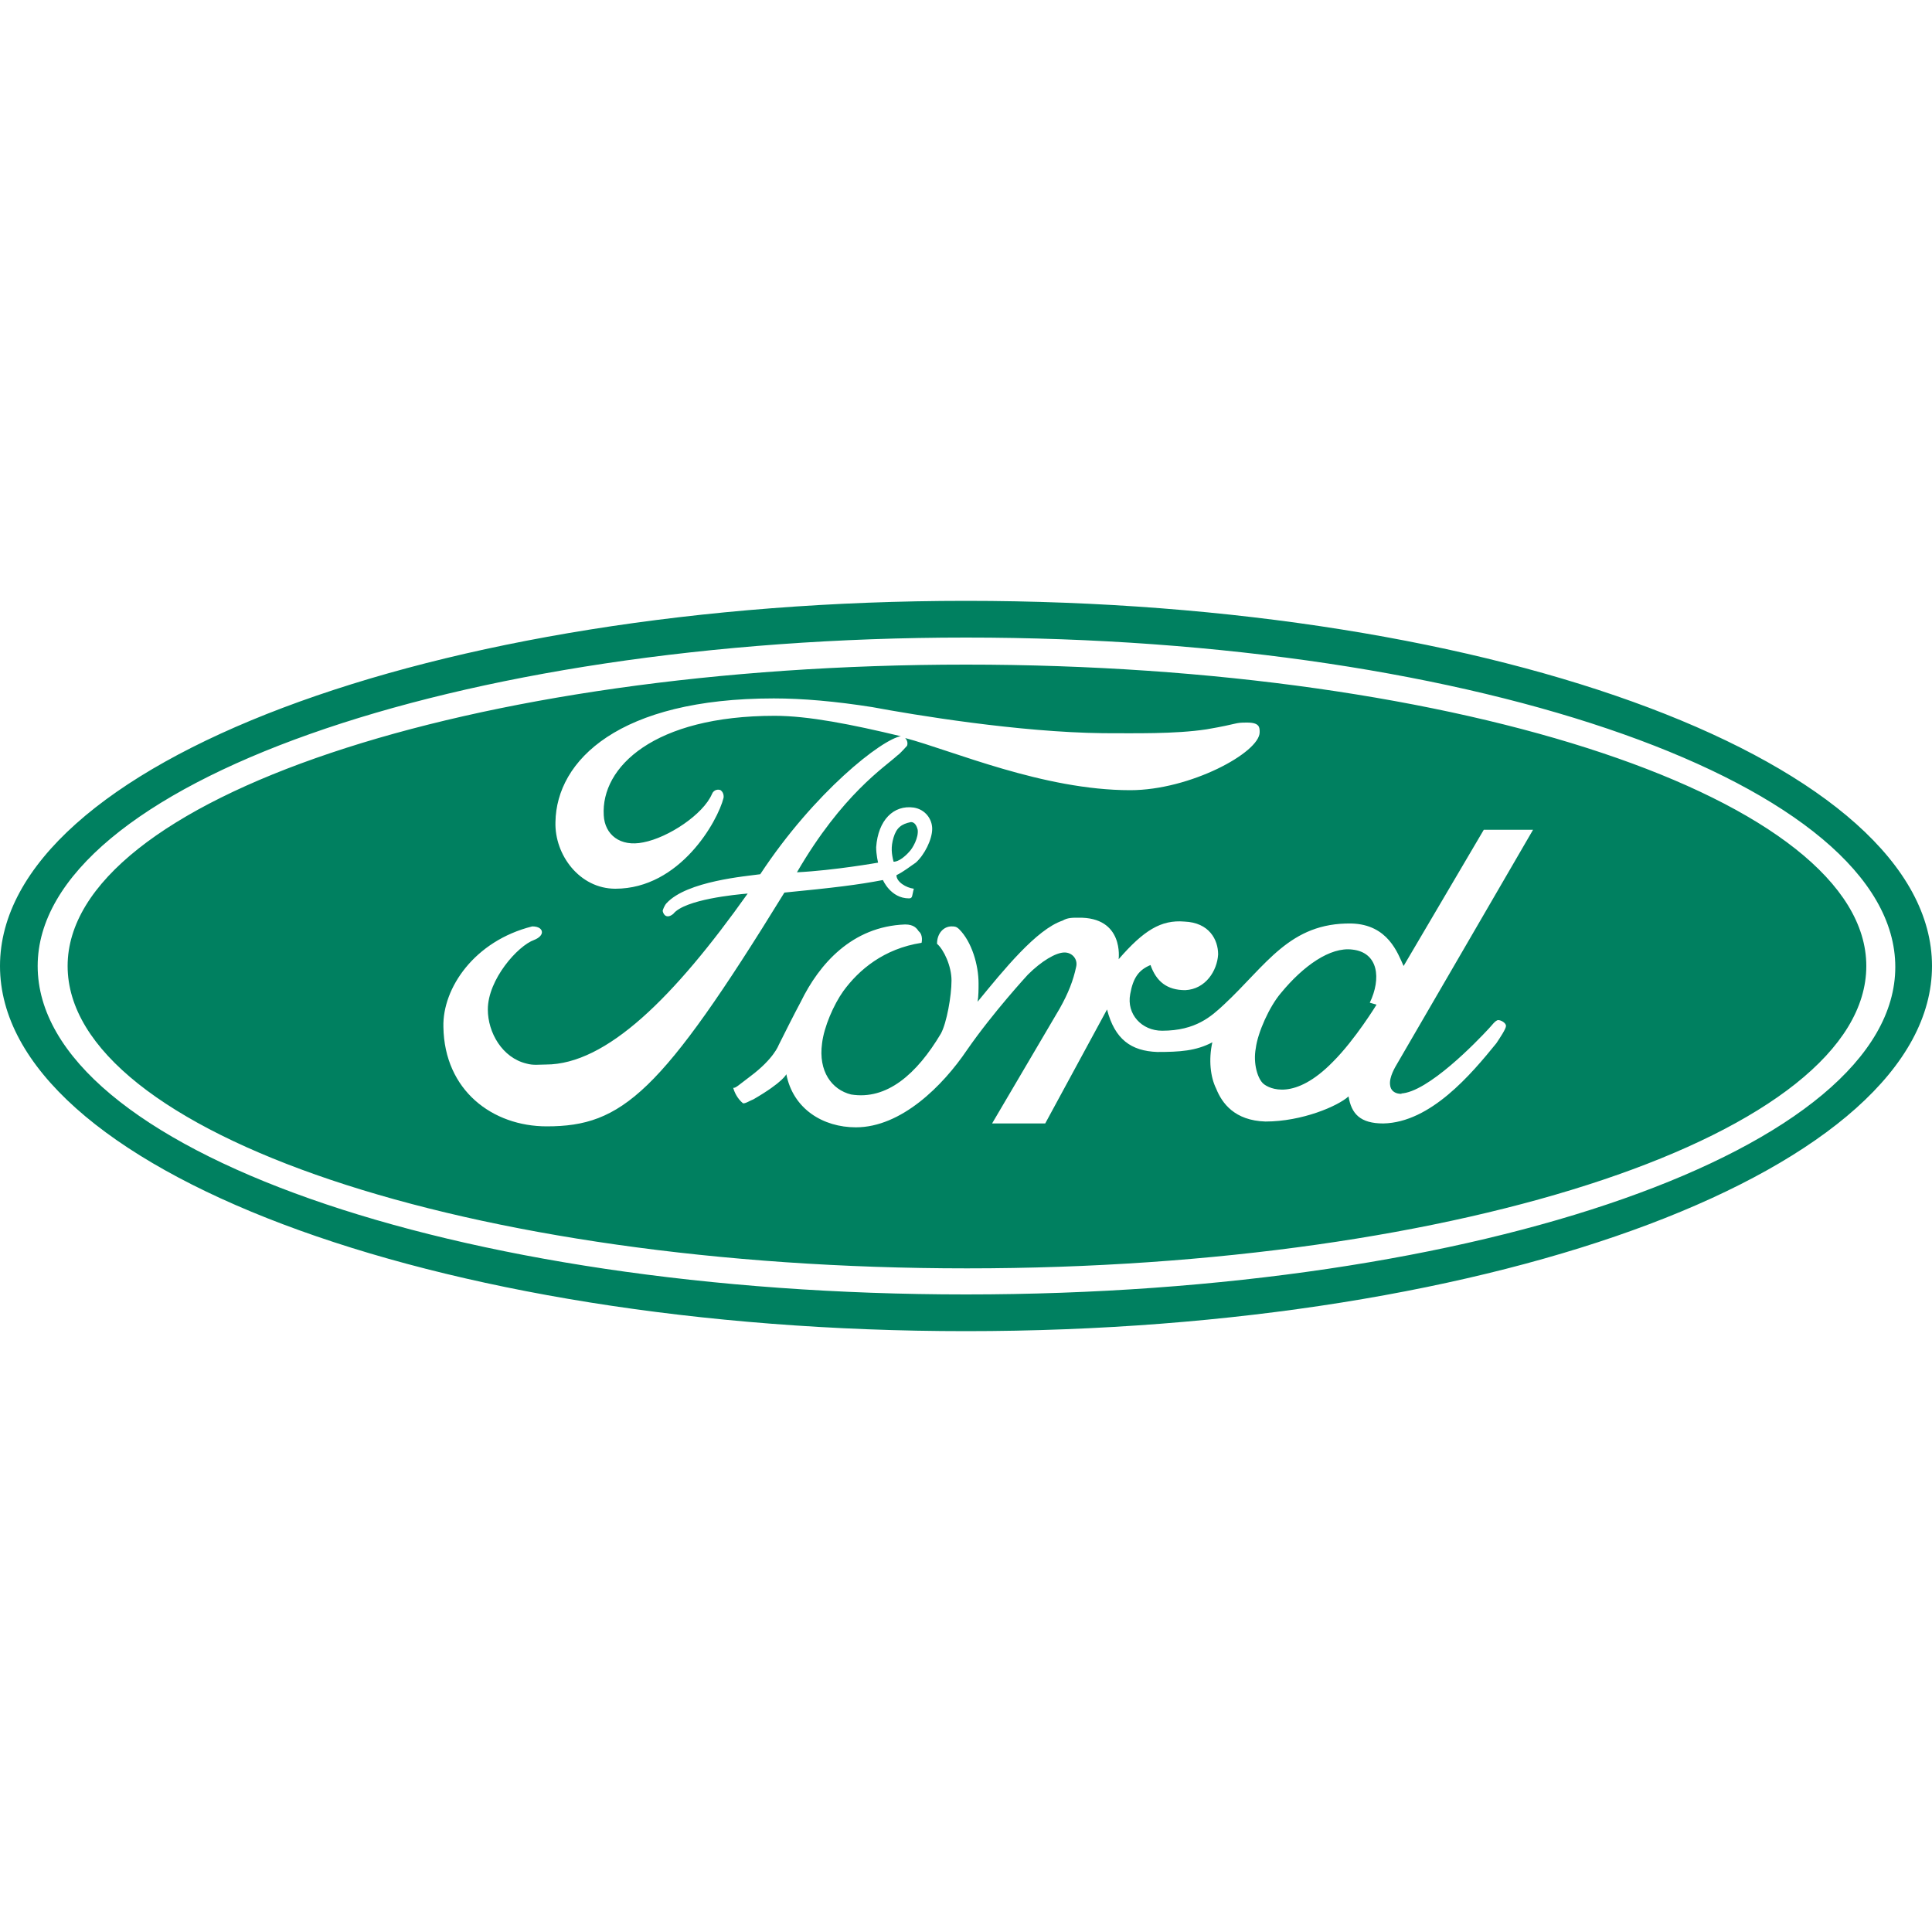
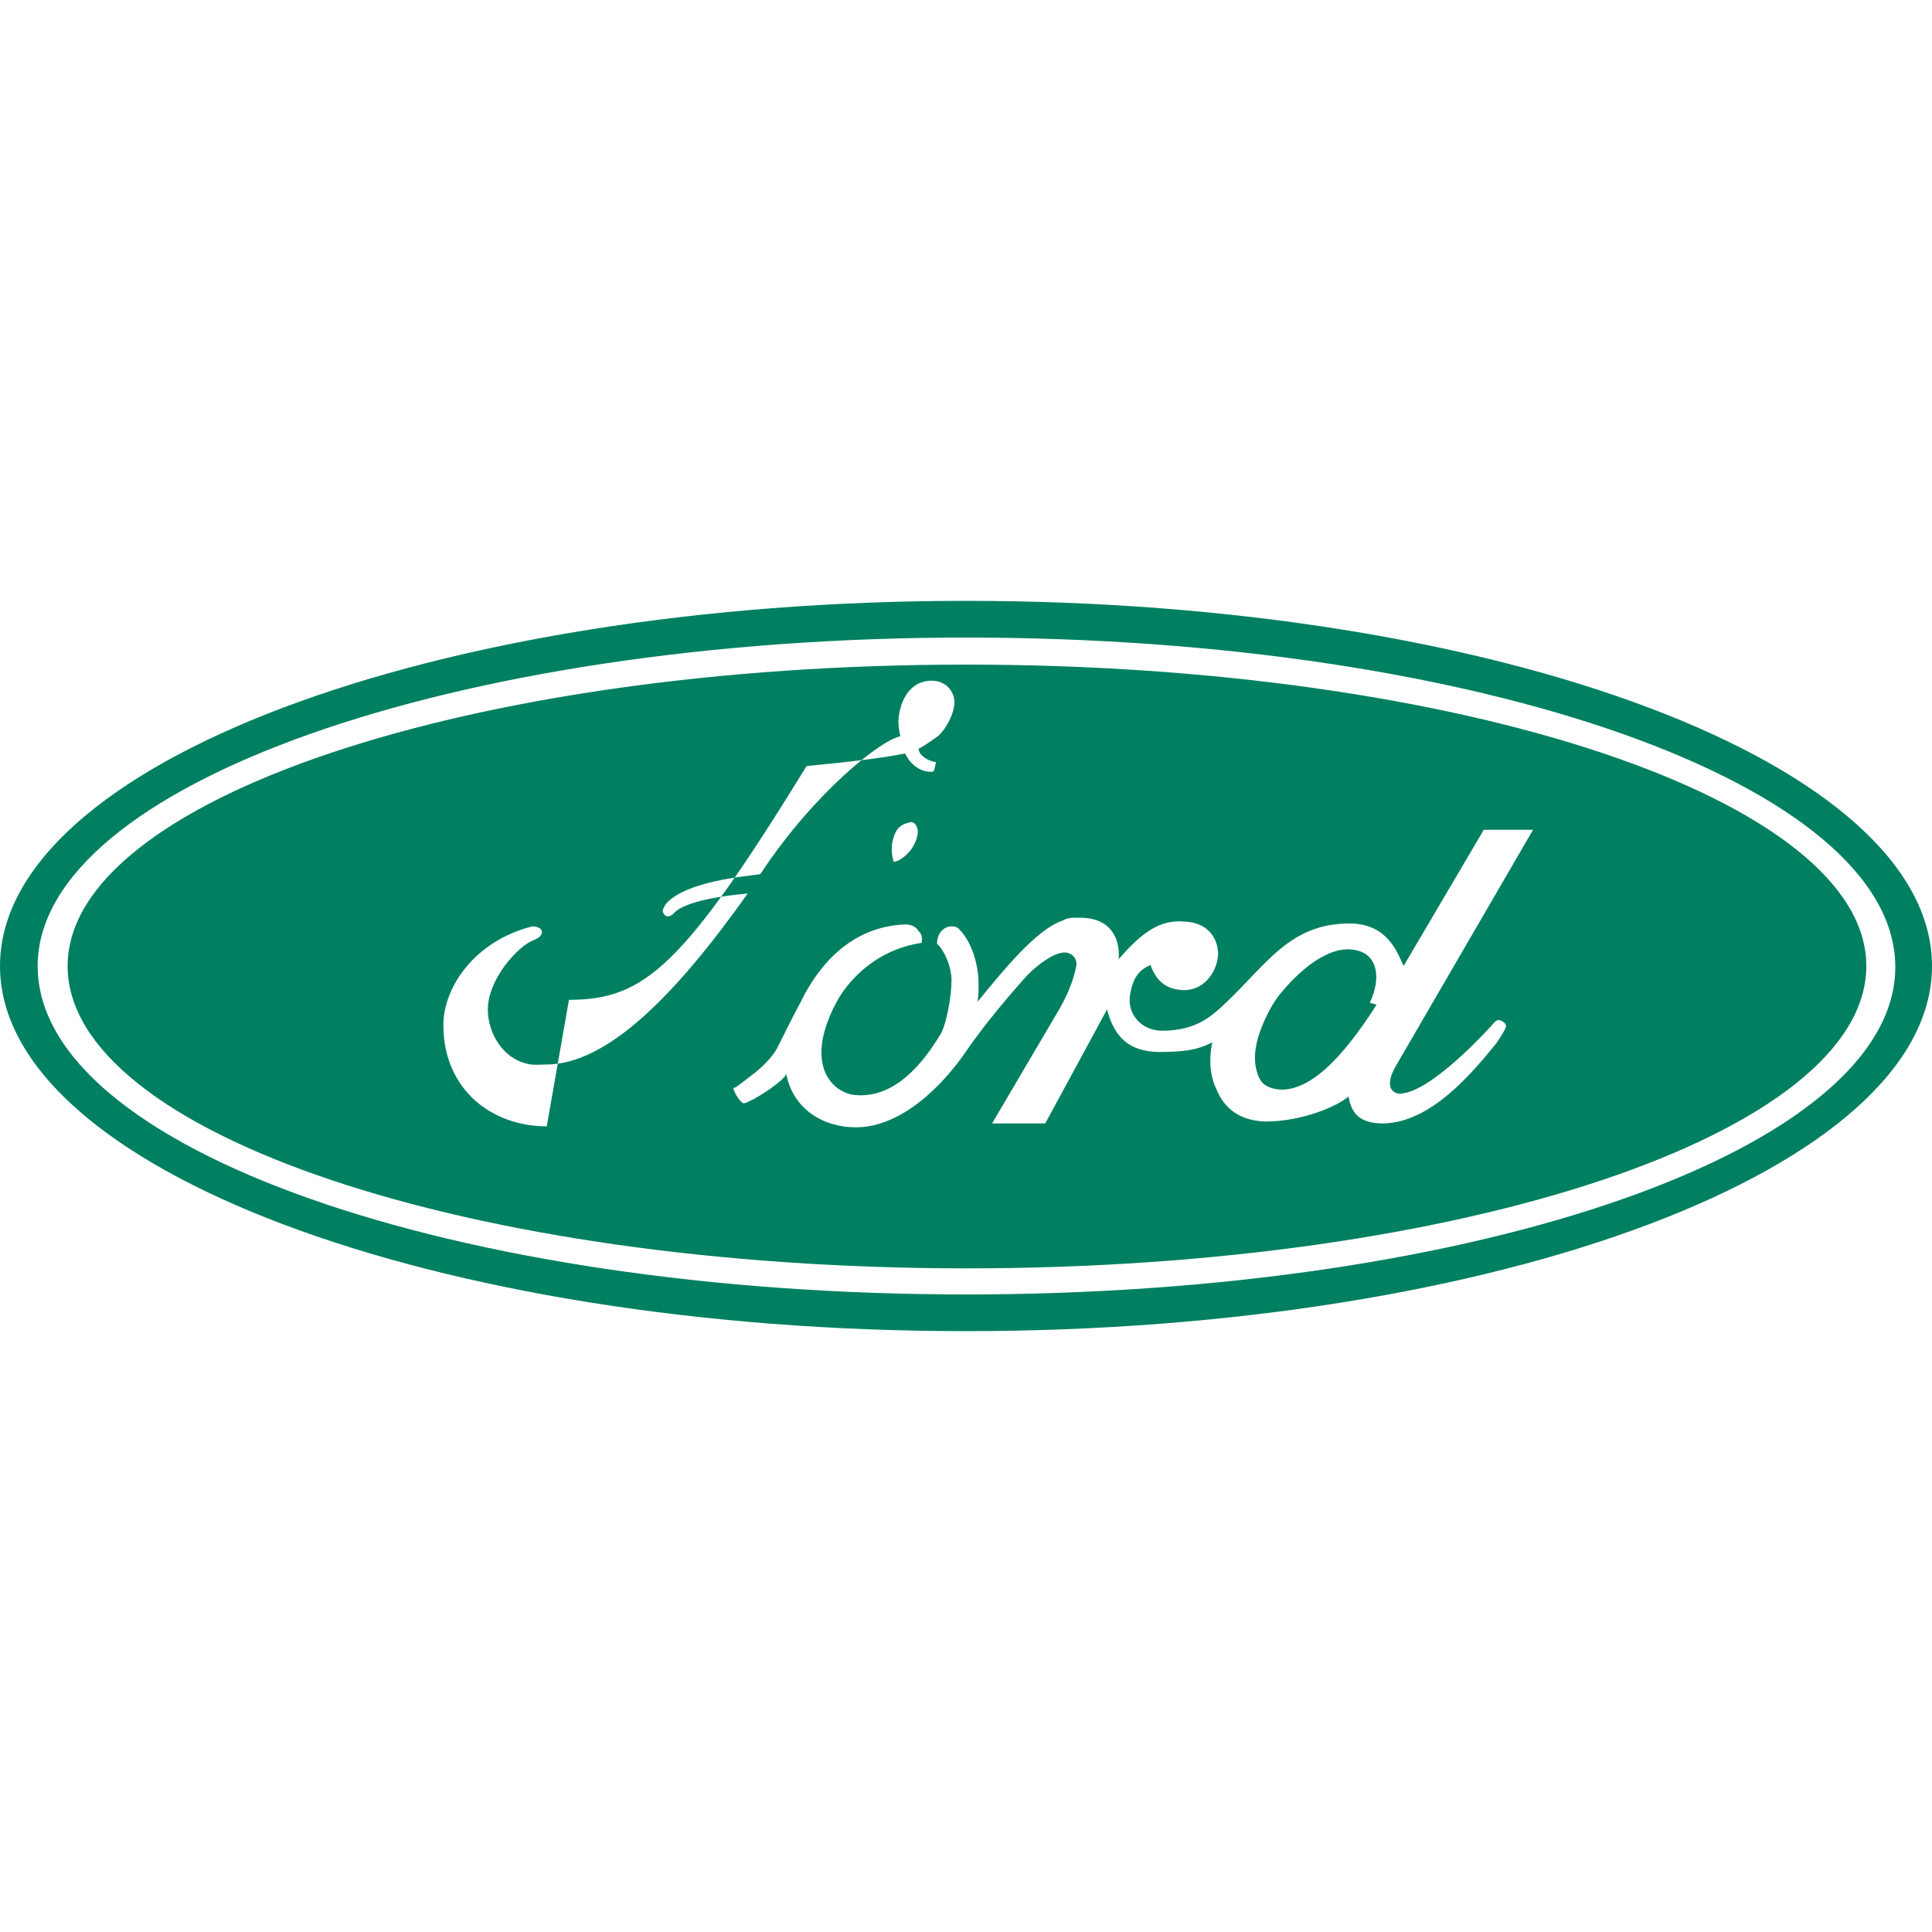
<svg xmlns="http://www.w3.org/2000/svg" xml:space="preserve" style="enable-background:new 0 0 200 200" viewBox="0 0 200 200">
-   <path d="M100 62.2C44.8 62.2 0 79.1 0 100s44.8 37.8 100 37.8 100-16.9 100-37.8-44.8-37.8-100-37.8zm0 71.8c-53 0-96.1-15.1-96.1-34C3.9 81.3 47 66 100 66c53.2 0 96.2 15.3 96.2 34.1S153.2 134 100 134zm40-35.7c-2.3-.3-5.1 1.7-7.4 4.5-1.2 1.4-2.4 4.1-2.6 5.7-.3 1.6.2 3.2.8 3.7.6.5 3.2 1.8 7.2-2.3 2.3-2.3 4.5-5.9 4.5-5.9l-.7-.2c1.2-2.5.9-5.2-1.8-5.5zm-40-29.5c-51.4 0-93 14-93 31.2 0 17.3 41.6 31.3 93.1 31.3 51.4 0 93.1-14 93.1-31.3 0-17.2-41.8-31.2-93.2-31.2zm-43.4 47.8c-5.6 0-10.6-3.7-10.7-10.3-.1-4 3.2-8.9 9.2-10.4.7 0 1 .3 1 .6s-.3.6-.8.8c-1.7.6-4.8 4.1-4.8 7.2 0 2.4 1.5 5 4 5.6.7.2 1.3.1 2 .1 6.3 0 13.3-7 20.9-17.7-1.2.1-6.5.6-7.7 2.1-.6.5-1 .2-1.1-.3 0-.1.2-.6.4-.8 2.1-2.3 8.3-2.8 9.7-3 5.6-8.5 12.6-14 14.6-14.3h-.1c-5-1.2-9.5-2.1-13-2.1-12.5 0-18 5.3-17.7 10.3.1 2 1.7 3.3 4.1 2.8 2.6-.5 6.2-2.9 7.1-5 .2-.5.7-.5.9-.4.4.3.3.8.3.8-.6 2.4-4.5 9.4-11.2 9.4-3.7 0-6.3-3.5-6.2-6.9.1-6.4 6.6-12.8 22.6-12.8 3 0 6.4.3 10.2.9 4.3.8 15.1 2.6 23.9 2.7 3.2 0 7.4.1 10.7-.4 3.5-.6 2.8-.7 4.2-.7 1.3 0 1.3.5 1.3 1 0 2.1-7.2 6-13.4 6-9 0-18.4-4.1-23.3-5.4.2.2.3.5.2.8-.1.1-.7.8-1 1-1.3 1.2-5.7 4-10.4 12.1 3.9-.2 8.4-1 8.4-1s-.2-.8-.2-1.6c.2-2.8 1.8-4.4 3.9-4.1 1.2.2 1.9 1.2 1.9 2.2 0 1.1-.8 2.7-1.7 3.5-.6.4-1.2.9-2 1.3 0 .7 1 1.3 1.8 1.4-.2.7-.1 1-.5 1-1.9 0-2.7-1.9-2.7-1.9-2.6.5-5.1.8-10.2 1.3-12.8 20.8-16.8 24.2-24.6 24.2zm88.4-3.4c2.8-.1 7.9-5.4 9.1-6.7.3-.3.7-.9 1-.9.3 0 .8.3.8.6s-.6 1.2-1 1.8c-2.6 3.2-6.8 8.2-11.7 8.3-2.4 0-3.3-1-3.6-2.8-1.1 1-4.8 2.6-8.6 2.6-3.2-.1-4.5-1.9-5.1-3.4-.6-1.2-.8-3-.4-4.8-1.7.9-3.4 1-5.7 1-2.7-.1-4.4-1.3-5.2-4.4-3.1 5.7-3.2 5.9-6.4 11.8h-5.5l7-11.9c.9-1.6 1.4-2.9 1.7-4.3.2-.8-.4-1.5-1.2-1.5-.9 0-2.4.9-3.8 2.3 0 0-3.6 3.9-6.3 7.8-2.5 3.7-6.8 8-11.5 8-3.4 0-6.5-1.9-7.2-5.5 0 0-.3.8-3.4 2.6-.3.1-.9.5-1.1.4-.6-.5-.9-1.2-1-1.6.2.1.6-.3 1.8-1.2 2.4-1.8 2.9-3.2 2.9-3.2.6-1.2 1.6-3.2 2.3-4.5 1.9-3.9 5.3-7.8 10.8-8 .9 0 1.2.4 1.4.7.5.4.3 1.2.3 1.2-3.9.6-6.5 2.8-8.1 5-1 1.4-2 3.7-2.2 5.4-.4 2.9 1 4.8 3 5.3 3.7.6 6.8-2.1 9.3-6.3.6-1.1 1.1-3.9 1.1-5.5 0-1.5-.8-3.2-1.5-3.8 0-1.1.7-1.8 1.5-1.8.3 0 .5 0 .8.3 1.3 1.3 2 3.7 2 5.6 0 .6 0 1.3-.1 1.9 2.7-3.3 6.1-7.5 8.8-8.4.5-.3 1-.3 1.6-.3 4.8-.1 4.2 4.3 4.2 4.3 2.6-3 4.4-4.1 6.8-3.9 2.6.1 3.5 1.9 3.5 3.4-.1 1.7-1.3 3.6-3.4 3.7-1.9 0-3-.9-3.6-2.6-1.2.5-1.8 1.3-2.1 3-.4 2.1 1.2 3.8 3.3 3.8 3.5 0 5.1-1.5 6.4-2.7 4.4-4.1 6.8-8.5 13.2-8.4 3.8.1 4.8 3.1 5.4 4.4l8.3-14.1h5.1l-14 24.1c-.3.5-.9 1.5-.8 2.3.1 1.2 1.7.9 1.1.9zm-50.9-25c.4-.4 1-1.5.9-2.3-.1-.4-.3-.8-.7-.8-1 .2-1.5.6-1.8 1.6-.3 1-.2 1.7 0 2.5 0 0 .6.1 1.6-1z" style="fill-rule:evenodd;clip-rule:evenodd;fill:#008060" />
+   <path d="M100 62.2C44.8 62.2 0 79.1 0 100s44.8 37.8 100 37.8 100-16.9 100-37.8-44.8-37.8-100-37.8zm0 71.8c-53 0-96.1-15.1-96.1-34C3.9 81.3 47 66 100 66c53.2 0 96.2 15.3 96.2 34.1S153.2 134 100 134zm40-35.7c-2.3-.3-5.1 1.7-7.4 4.5-1.2 1.4-2.4 4.1-2.6 5.7-.3 1.6.2 3.2.8 3.7.6.5 3.2 1.8 7.2-2.3 2.3-2.3 4.5-5.9 4.5-5.9l-.7-.2c1.2-2.5.9-5.2-1.8-5.5zm-40-29.5c-51.4 0-93 14-93 31.2 0 17.3 41.6 31.3 93.1 31.3 51.4 0 93.1-14 93.1-31.3 0-17.2-41.8-31.2-93.2-31.2zm-43.4 47.8c-5.6 0-10.6-3.7-10.7-10.3-.1-4 3.2-8.9 9.2-10.4.7 0 1 .3 1 .6s-.3.6-.8.8c-1.7.6-4.8 4.1-4.8 7.2 0 2.4 1.5 5 4 5.6.7.2 1.3.1 2 .1 6.3 0 13.3-7 20.9-17.7-1.2.1-6.5.6-7.7 2.1-.6.5-1 .2-1.1-.3 0-.1.2-.6.4-.8 2.1-2.3 8.3-2.8 9.7-3 5.6-8.5 12.6-14 14.6-14.3h-.1s-.2-.8-.2-1.6c.2-2.8 1.8-4.4 3.9-4.1 1.2.2 1.9 1.2 1.9 2.2 0 1.1-.8 2.7-1.7 3.5-.6.4-1.2.9-2 1.3 0 .7 1 1.3 1.8 1.4-.2.7-.1 1-.5 1-1.9 0-2.7-1.9-2.7-1.9-2.6.5-5.1.8-10.2 1.3-12.8 20.8-16.8 24.2-24.6 24.2zm88.4-3.4c2.8-.1 7.9-5.4 9.1-6.7.3-.3.7-.9 1-.9.3 0 .8.3.8.6s-.6 1.2-1 1.8c-2.6 3.2-6.8 8.2-11.7 8.3-2.4 0-3.3-1-3.6-2.8-1.1 1-4.8 2.6-8.6 2.6-3.2-.1-4.5-1.9-5.1-3.4-.6-1.2-.8-3-.4-4.8-1.7.9-3.4 1-5.7 1-2.7-.1-4.4-1.3-5.2-4.4-3.1 5.7-3.2 5.9-6.4 11.8h-5.5l7-11.9c.9-1.6 1.4-2.9 1.7-4.3.2-.8-.4-1.5-1.2-1.5-.9 0-2.4.9-3.8 2.3 0 0-3.6 3.9-6.3 7.8-2.5 3.7-6.8 8-11.5 8-3.4 0-6.5-1.9-7.2-5.5 0 0-.3.8-3.4 2.6-.3.1-.9.5-1.1.4-.6-.5-.9-1.2-1-1.6.2.1.6-.3 1.8-1.2 2.4-1.8 2.9-3.2 2.9-3.2.6-1.2 1.6-3.2 2.3-4.5 1.9-3.9 5.3-7.8 10.8-8 .9 0 1.2.4 1.4.7.5.4.3 1.2.3 1.2-3.9.6-6.5 2.8-8.1 5-1 1.4-2 3.7-2.2 5.4-.4 2.9 1 4.8 3 5.3 3.7.6 6.8-2.1 9.3-6.3.6-1.1 1.1-3.9 1.1-5.5 0-1.5-.8-3.2-1.5-3.8 0-1.1.7-1.8 1.5-1.8.3 0 .5 0 .8.3 1.3 1.3 2 3.7 2 5.6 0 .6 0 1.3-.1 1.9 2.7-3.3 6.1-7.5 8.8-8.4.5-.3 1-.3 1.6-.3 4.8-.1 4.2 4.3 4.2 4.3 2.6-3 4.4-4.1 6.8-3.9 2.6.1 3.5 1.9 3.5 3.4-.1 1.7-1.3 3.6-3.4 3.7-1.9 0-3-.9-3.6-2.6-1.2.5-1.8 1.3-2.1 3-.4 2.1 1.2 3.8 3.3 3.8 3.5 0 5.1-1.5 6.4-2.7 4.4-4.1 6.8-8.5 13.2-8.4 3.8.1 4.8 3.1 5.4 4.4l8.3-14.1h5.1l-14 24.1c-.3.5-.9 1.5-.8 2.3.1 1.2 1.7.9 1.1.9zm-50.9-25c.4-.4 1-1.5.9-2.3-.1-.4-.3-.8-.7-.8-1 .2-1.5.6-1.8 1.6-.3 1-.2 1.7 0 2.5 0 0 .6.1 1.6-1z" style="fill-rule:evenodd;clip-rule:evenodd;fill:#008060" />
</svg>